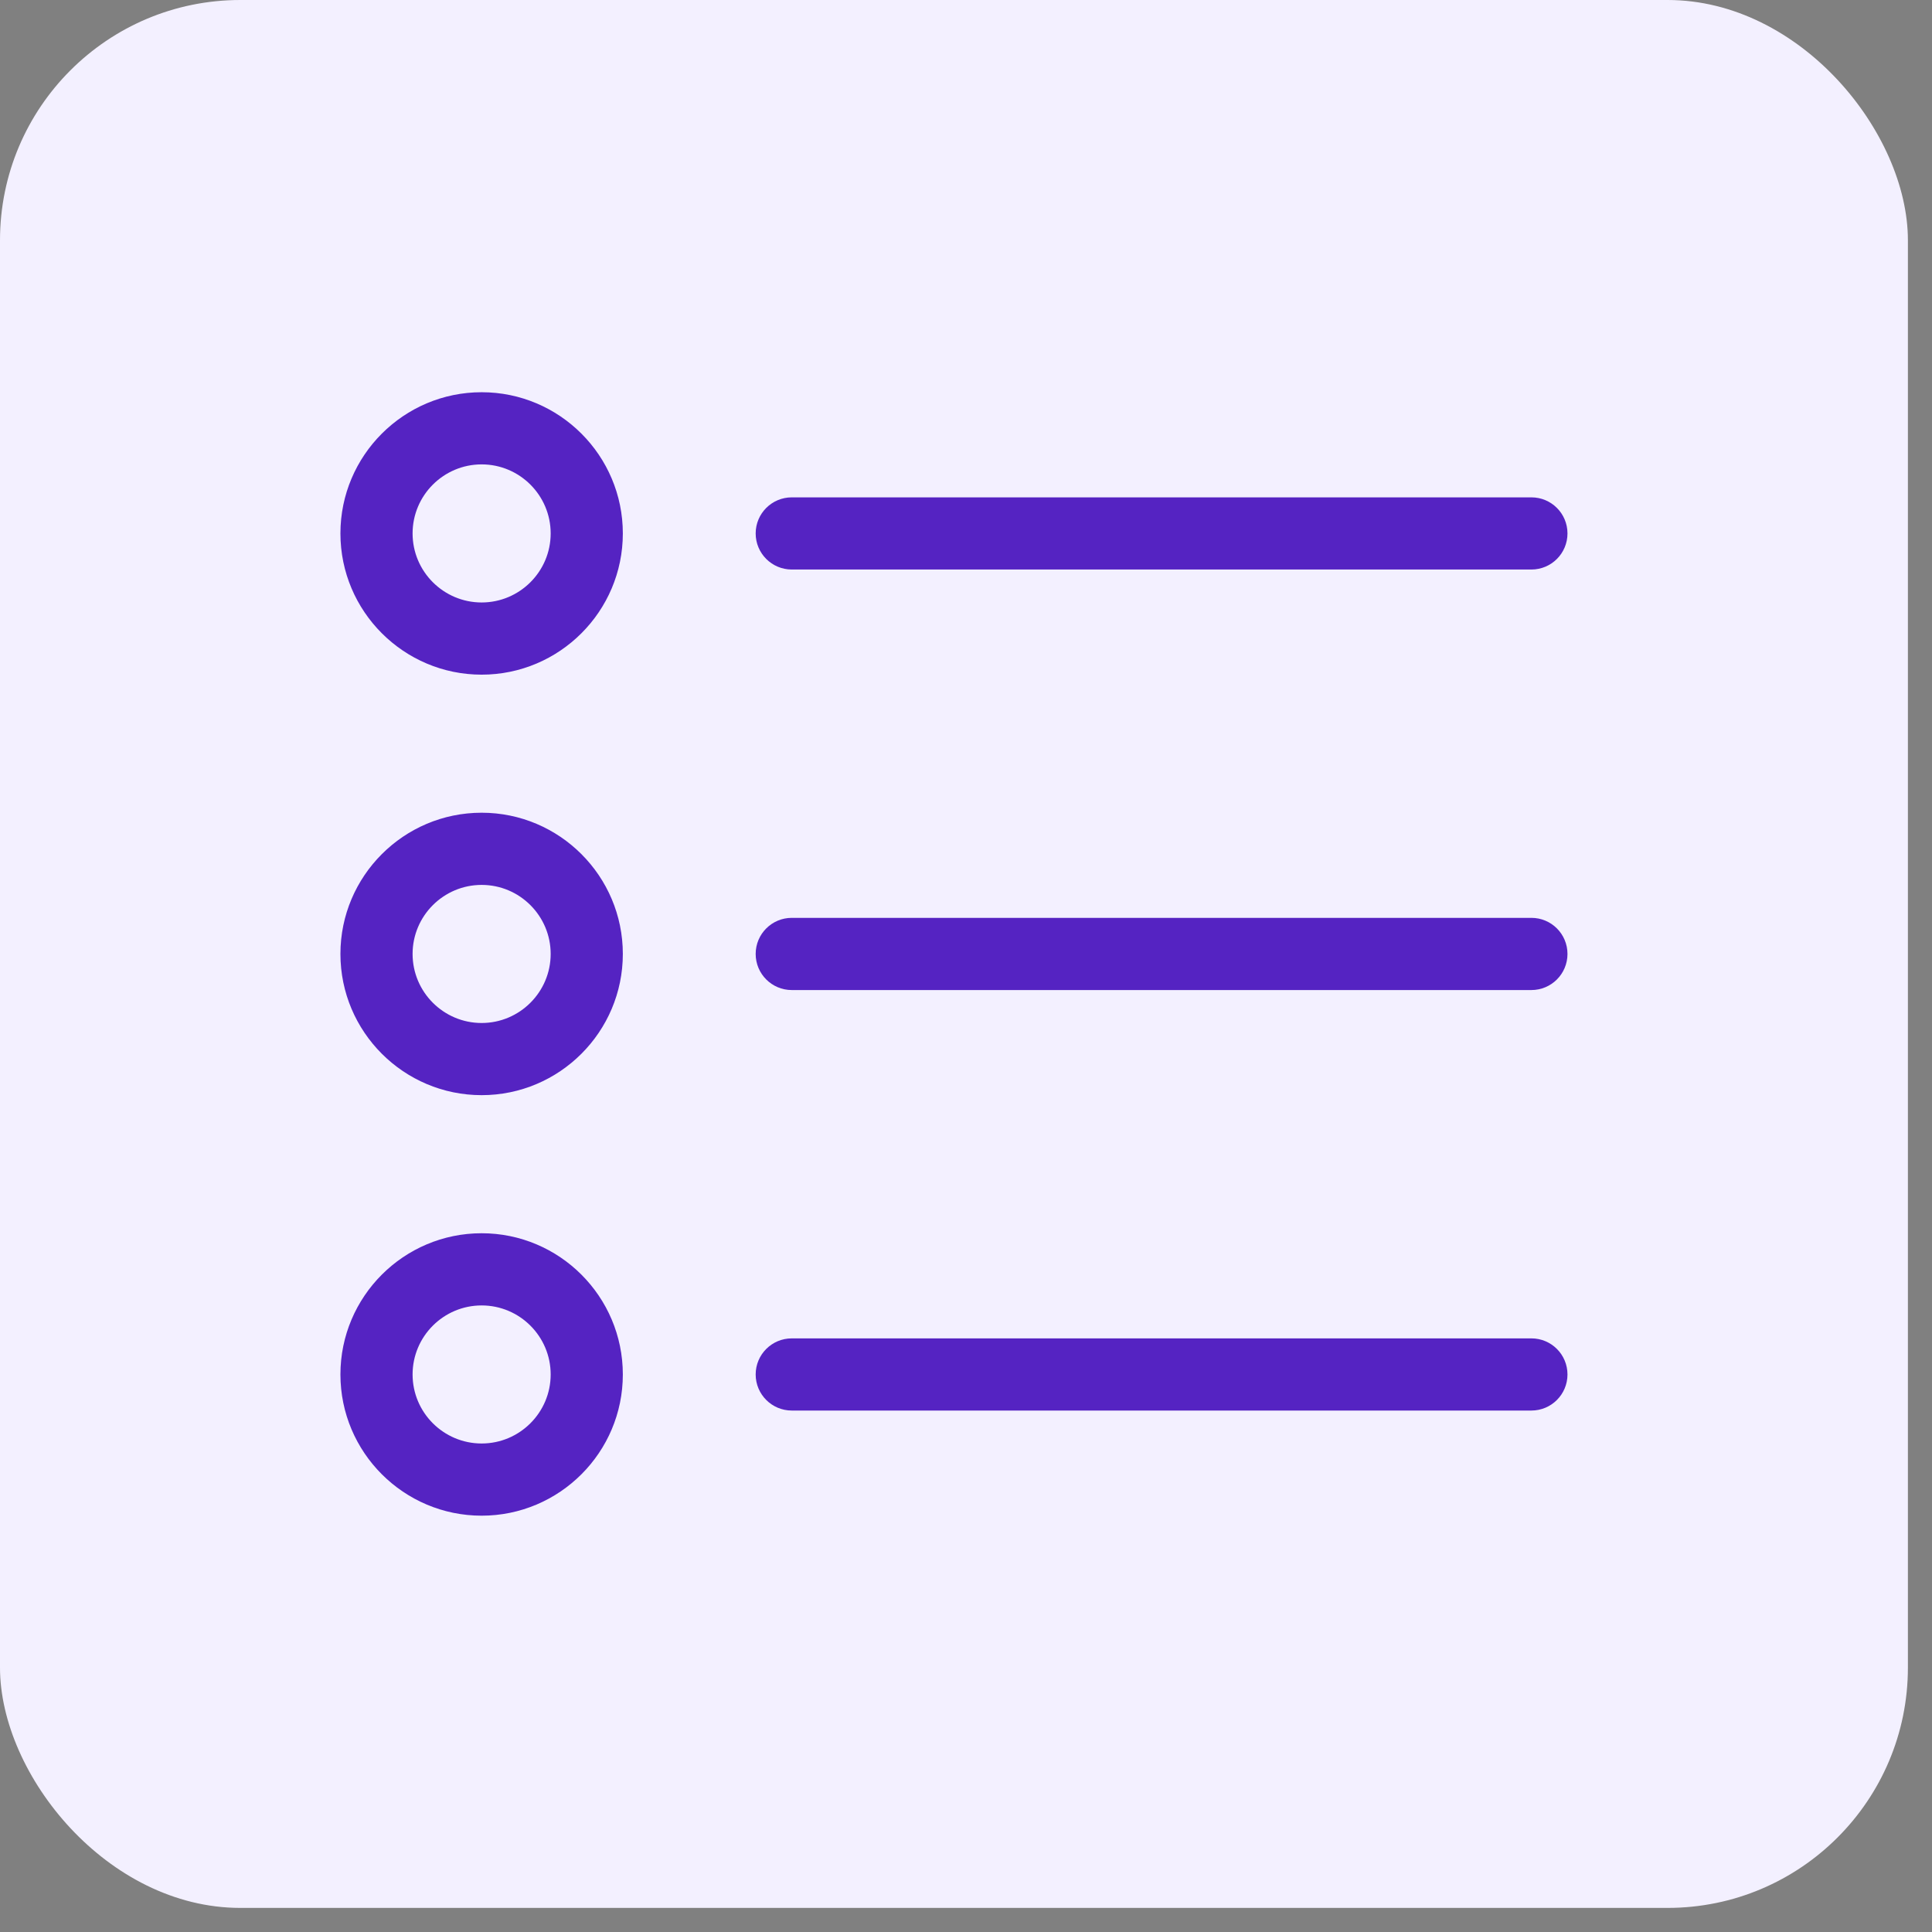
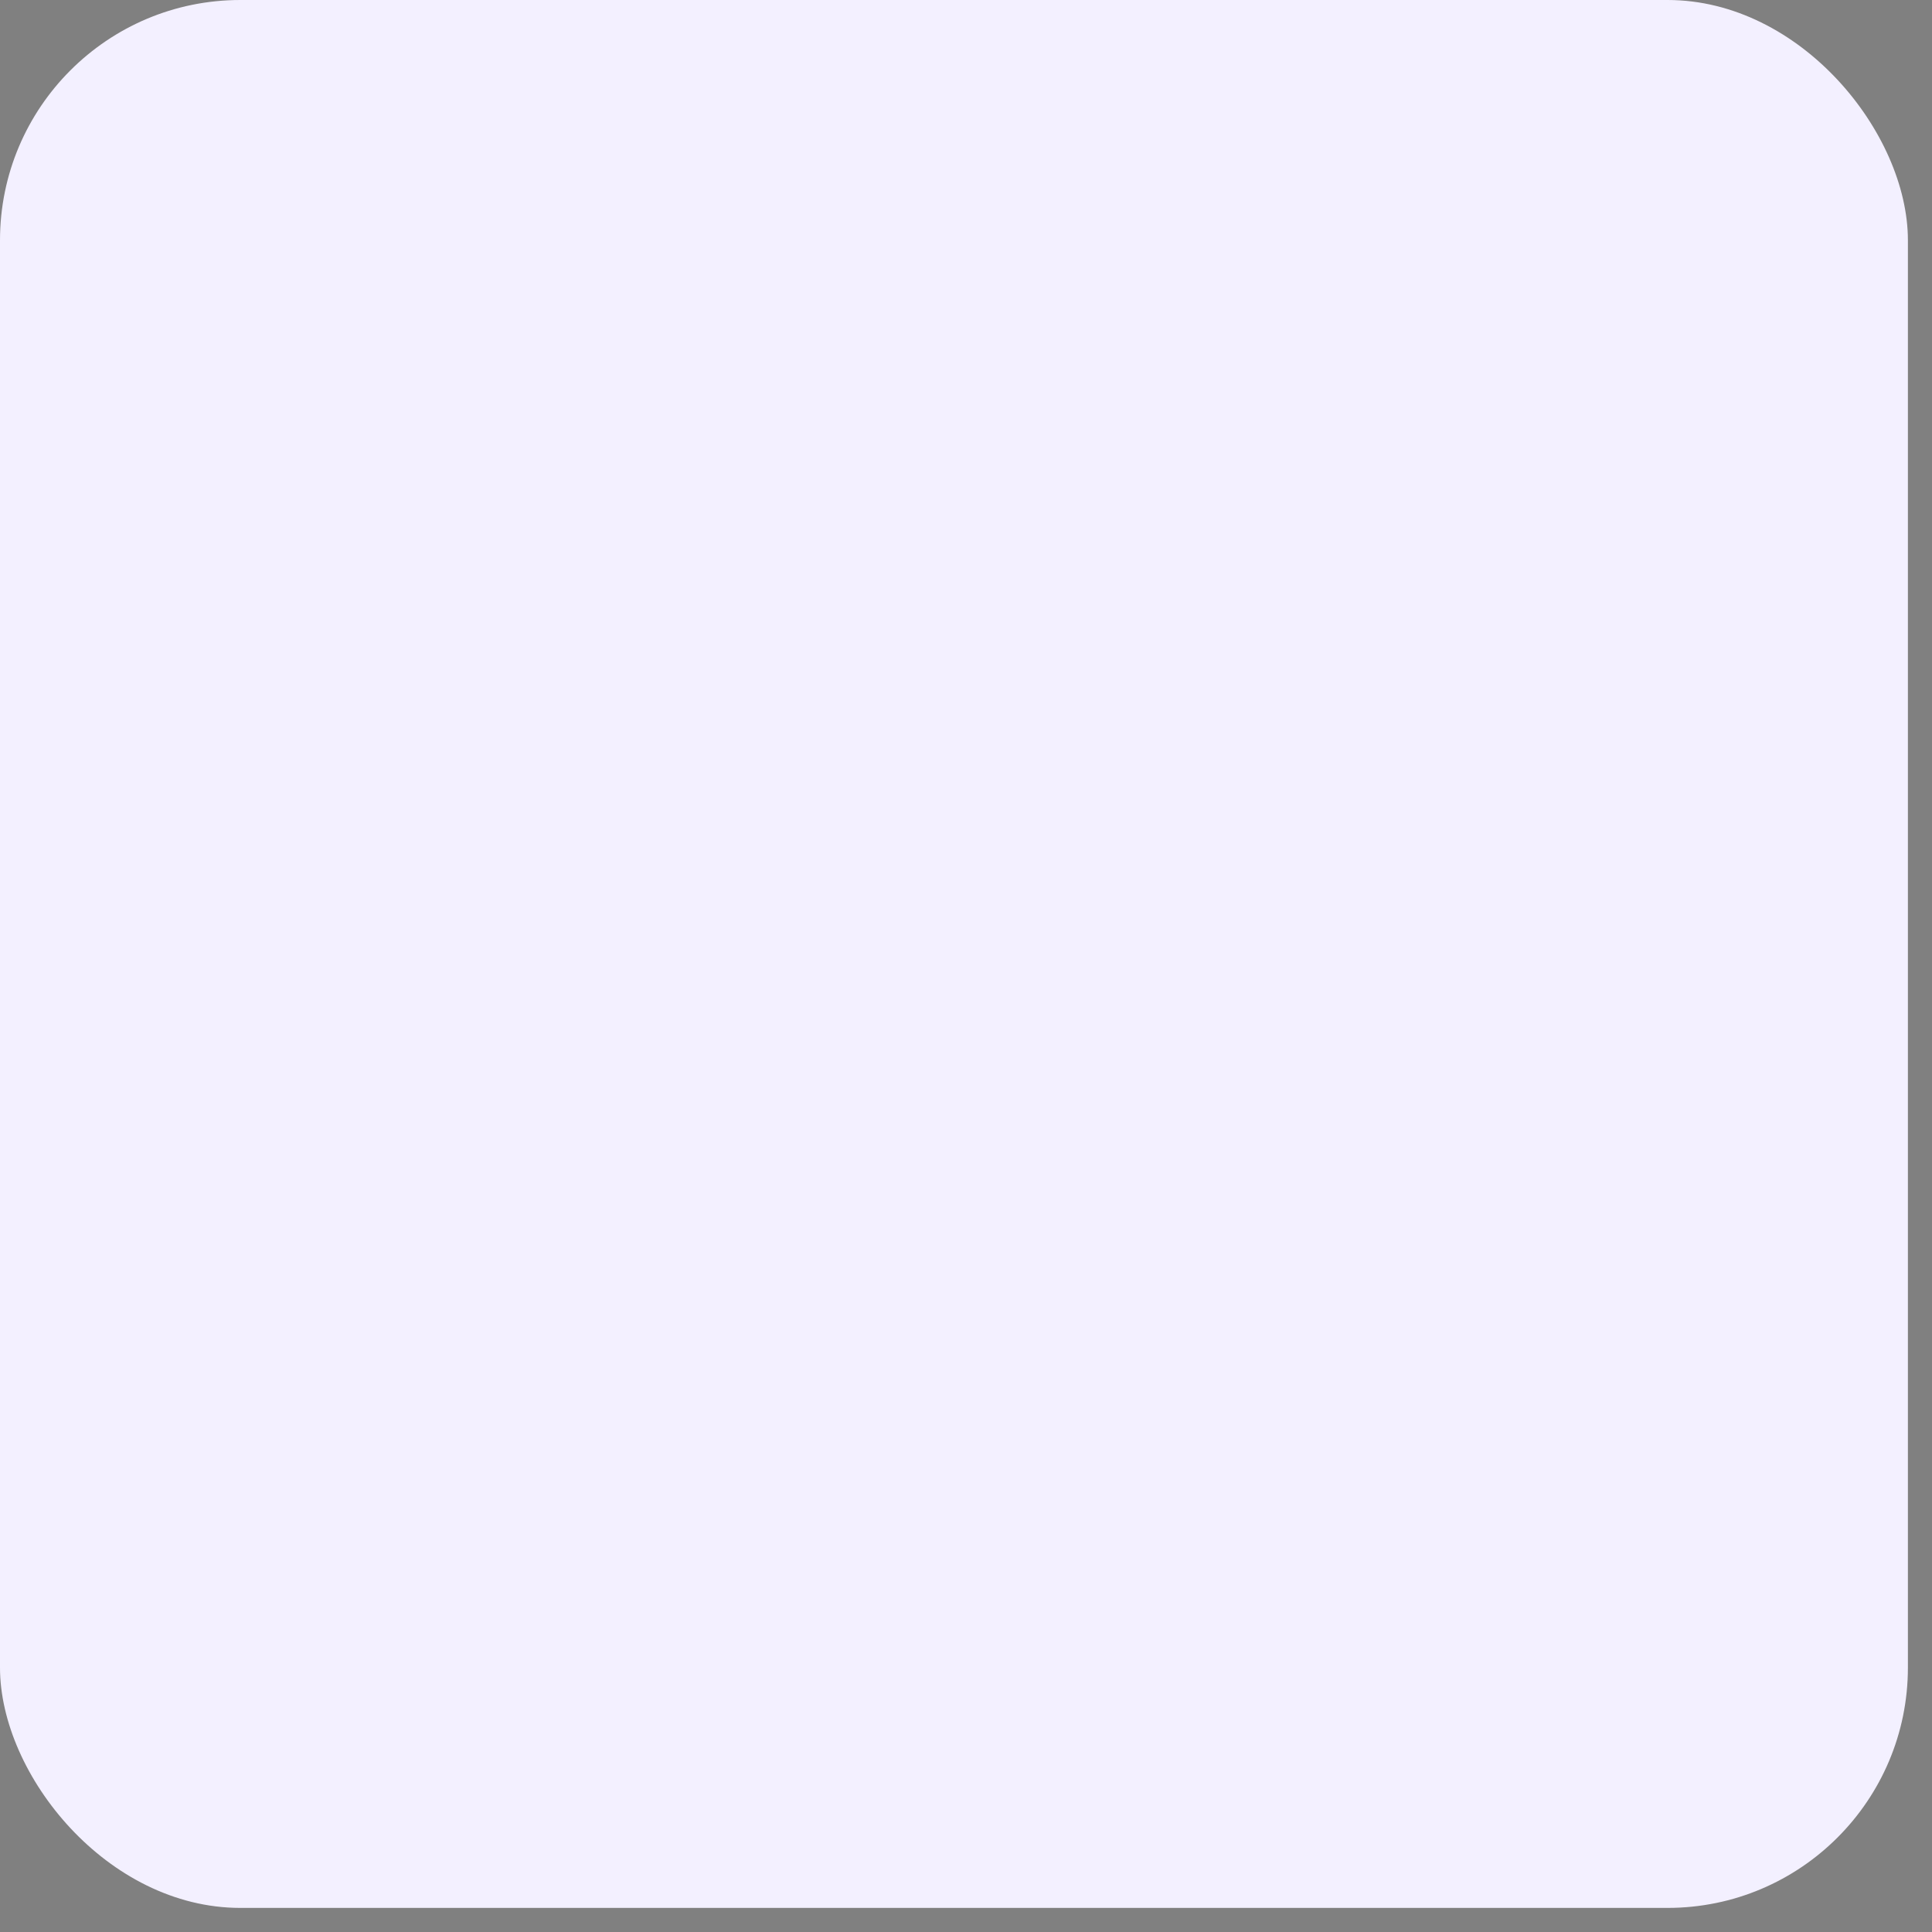
<svg xmlns="http://www.w3.org/2000/svg" width="74" height="74" viewBox="0 0 74 74" fill="none">
  <rect x="0" y="0" width="74" height="74" fill="#808080" stroke="none" />
  <rect width="73.077" height="73.077" rx="9.204" fill="#F3F0FF" />
  <g clip-path="url(#clip0_533_32428)">
-     <path d="M18.448 25.841C15.465 25.841 13.039 23.415 13.039 20.432C13.039 17.449 15.465 15.023 18.448 15.023C21.43 15.023 23.856 17.449 23.856 20.432C23.856 23.415 21.43 25.841 18.448 25.841ZM18.448 17.787C16.989 17.787 15.803 18.974 15.803 20.432C15.803 21.89 16.989 23.076 18.448 23.076C19.905 23.076 21.092 21.89 21.092 20.432C21.092 18.974 19.906 17.787 18.448 17.787Z" fill="#5523C2" />
    <path d="M58.656 21.814H30.326C29.563 21.814 28.944 21.195 28.944 20.432C28.944 19.669 29.563 19.05 30.326 19.05H58.656C59.42 19.05 60.038 19.669 60.038 20.432C60.038 21.195 59.42 21.814 58.656 21.814Z" fill="#5523C2" />
-     <path d="M18.448 41.947C15.465 41.947 13.039 39.521 13.039 36.538C13.039 33.556 15.465 31.129 18.448 31.129C21.43 31.129 23.856 33.556 23.856 36.538C23.856 39.521 21.43 41.947 18.448 41.947ZM18.448 33.894C16.989 33.894 15.803 35.081 15.803 36.538C15.803 37.996 16.989 39.183 18.448 39.183C19.905 39.183 21.092 37.996 21.092 36.538C21.092 35.081 19.906 33.894 18.448 33.894Z" fill="#5523C2" />
-     <path d="M58.656 37.921H30.326C29.563 37.921 28.944 37.302 28.944 36.538C28.944 35.775 29.563 35.156 30.326 35.156H58.656C59.42 35.156 60.038 35.775 60.038 36.538C60.038 37.302 59.42 37.921 58.656 37.921Z" fill="#5523C2" />
-     <path d="M18.448 58.054C15.465 58.054 13.039 55.628 13.039 52.645C13.039 49.662 15.465 47.236 18.448 47.236C21.43 47.236 23.856 49.662 23.856 52.645C23.857 55.628 21.43 58.054 18.448 58.054ZM18.448 50.001C16.989 50.001 15.803 51.187 15.803 52.645C15.803 54.103 16.989 55.289 18.448 55.289C19.905 55.289 21.092 54.103 21.092 52.645C21.092 51.187 19.906 50.001 18.448 50.001Z" fill="#5523C2" />
    <path d="M58.656 54.027H30.326C29.563 54.027 28.944 53.408 28.944 52.645C28.944 51.882 29.563 51.263 30.326 51.263H58.656C59.42 51.263 60.038 51.882 60.038 52.645C60.038 53.408 59.42 54.027 58.656 54.027Z" fill="#5523C2" />
  </g>
  <defs>
    <clipPath id="clip0_533_32428">
-       <rect width="47" height="47" fill="white" transform="translate(13.039 13.039)" />
-     </clipPath>
+       </clipPath>
  </defs>
</svg>